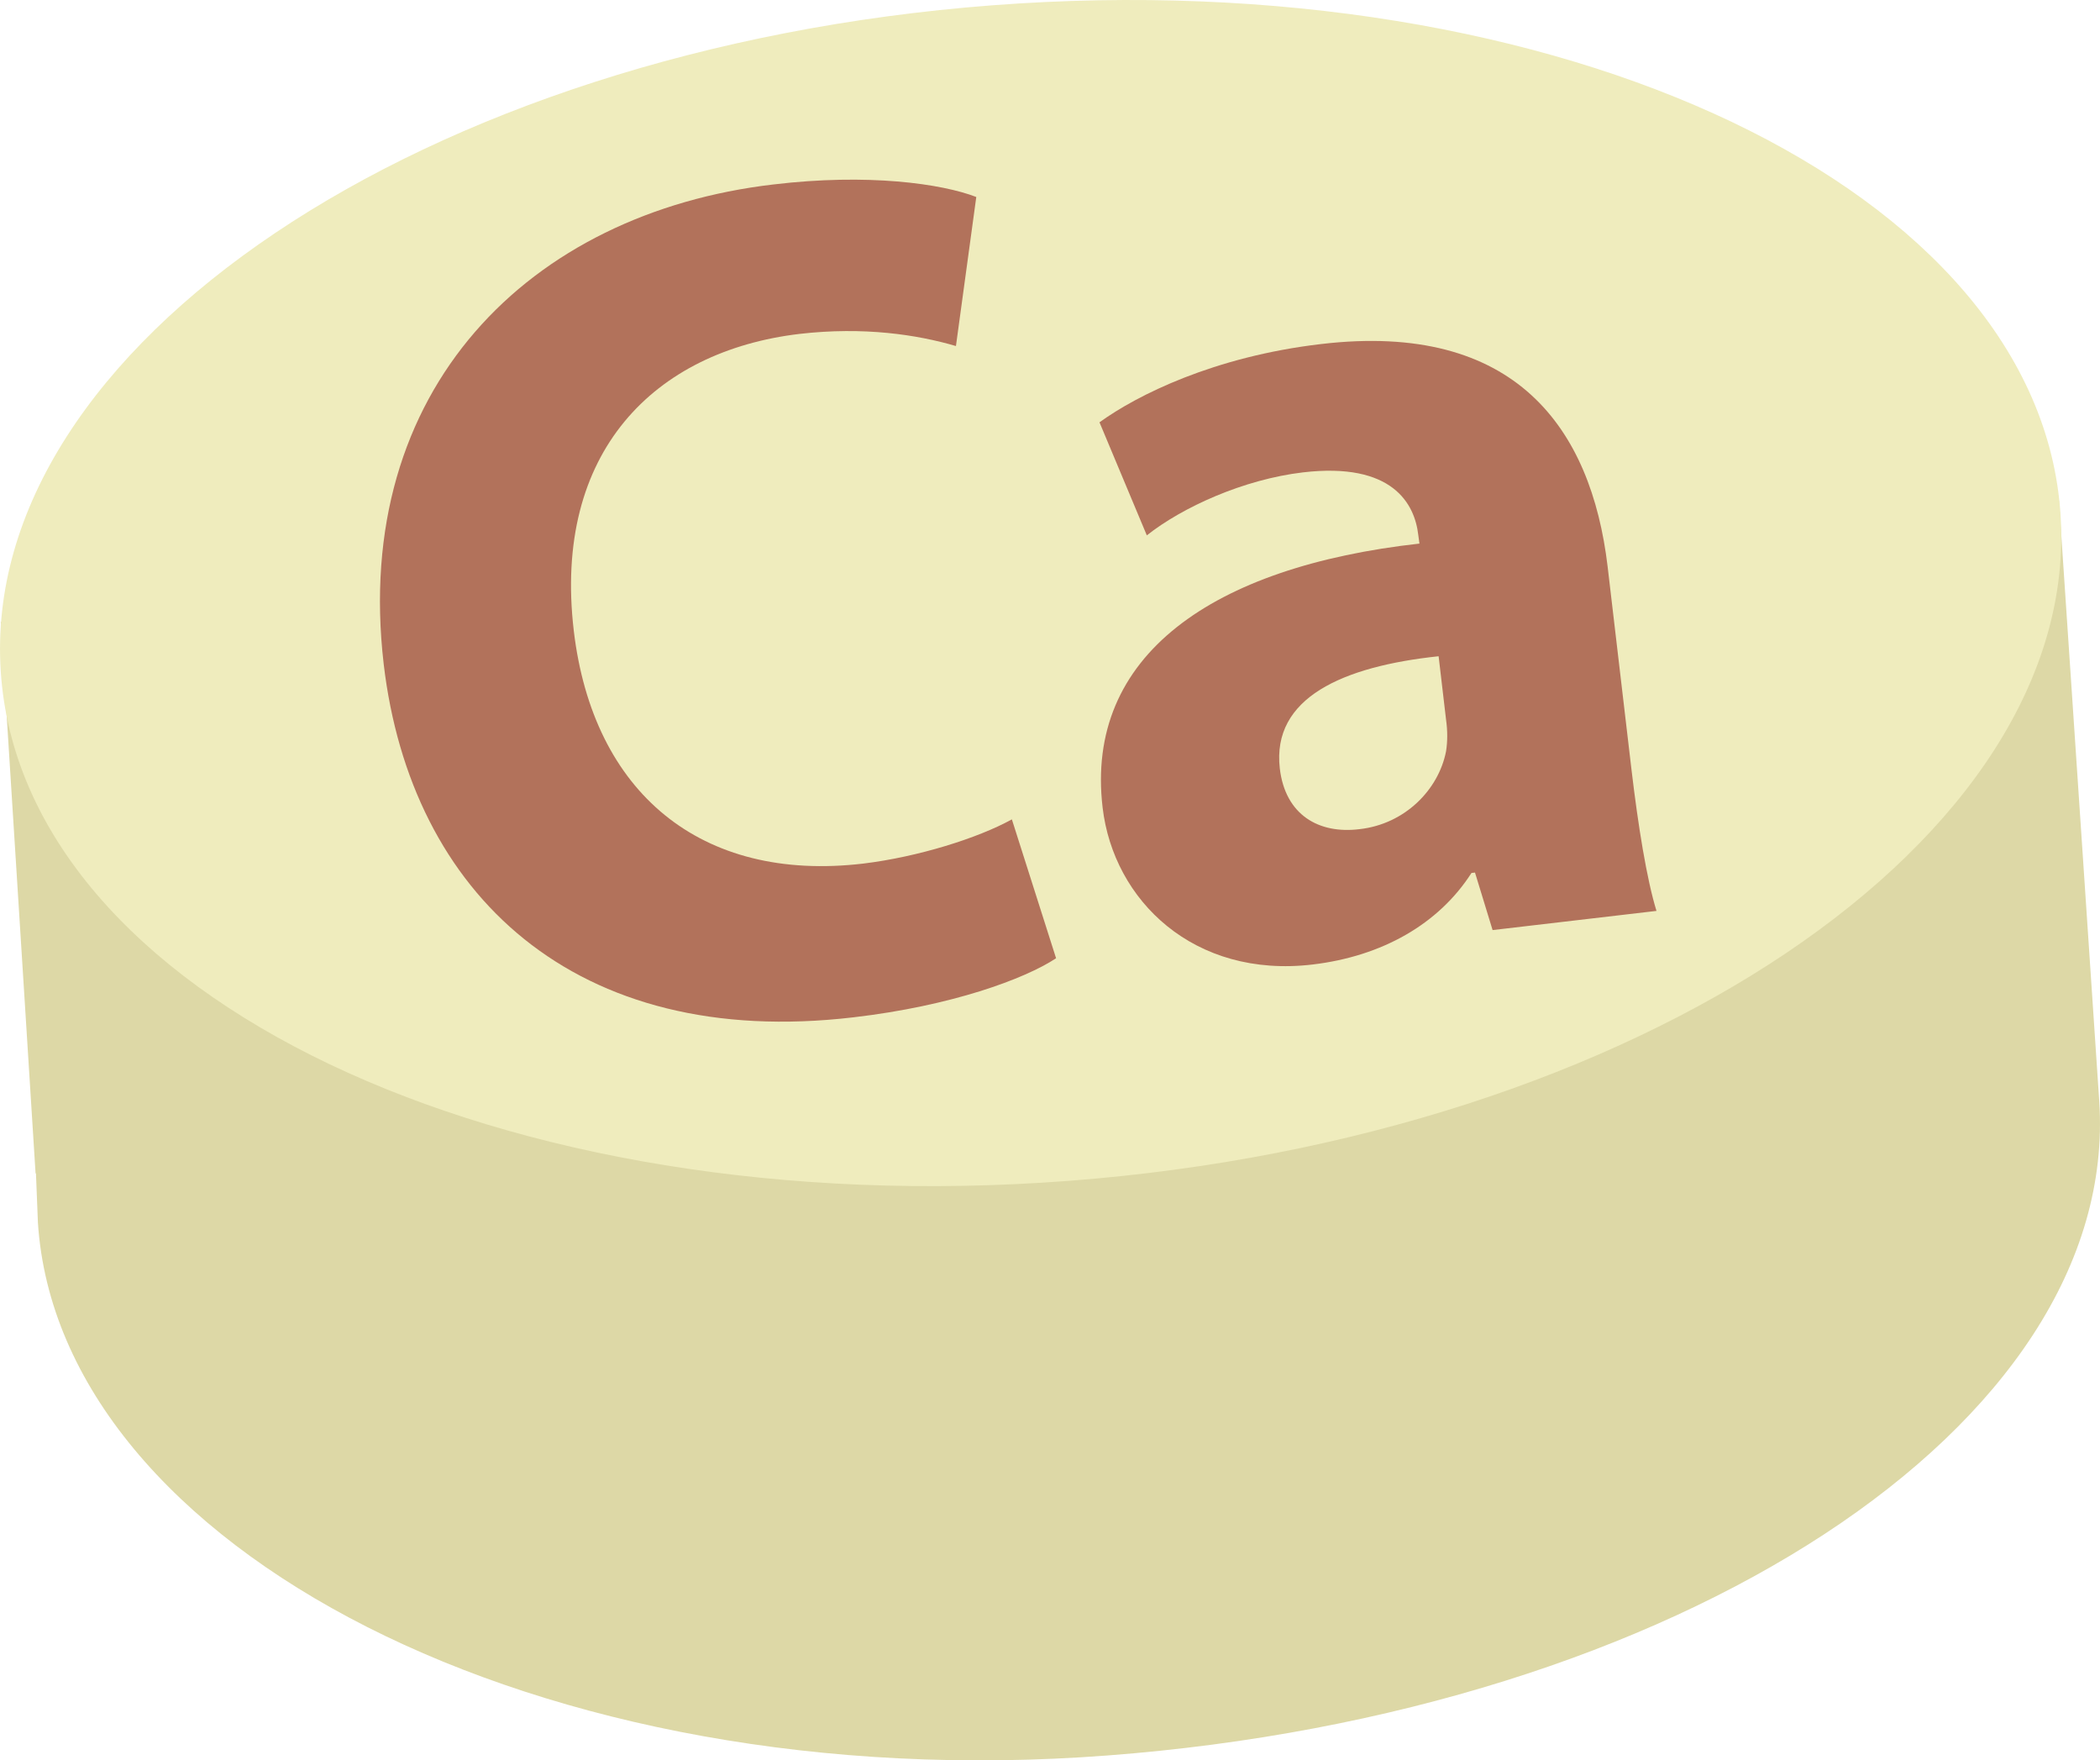
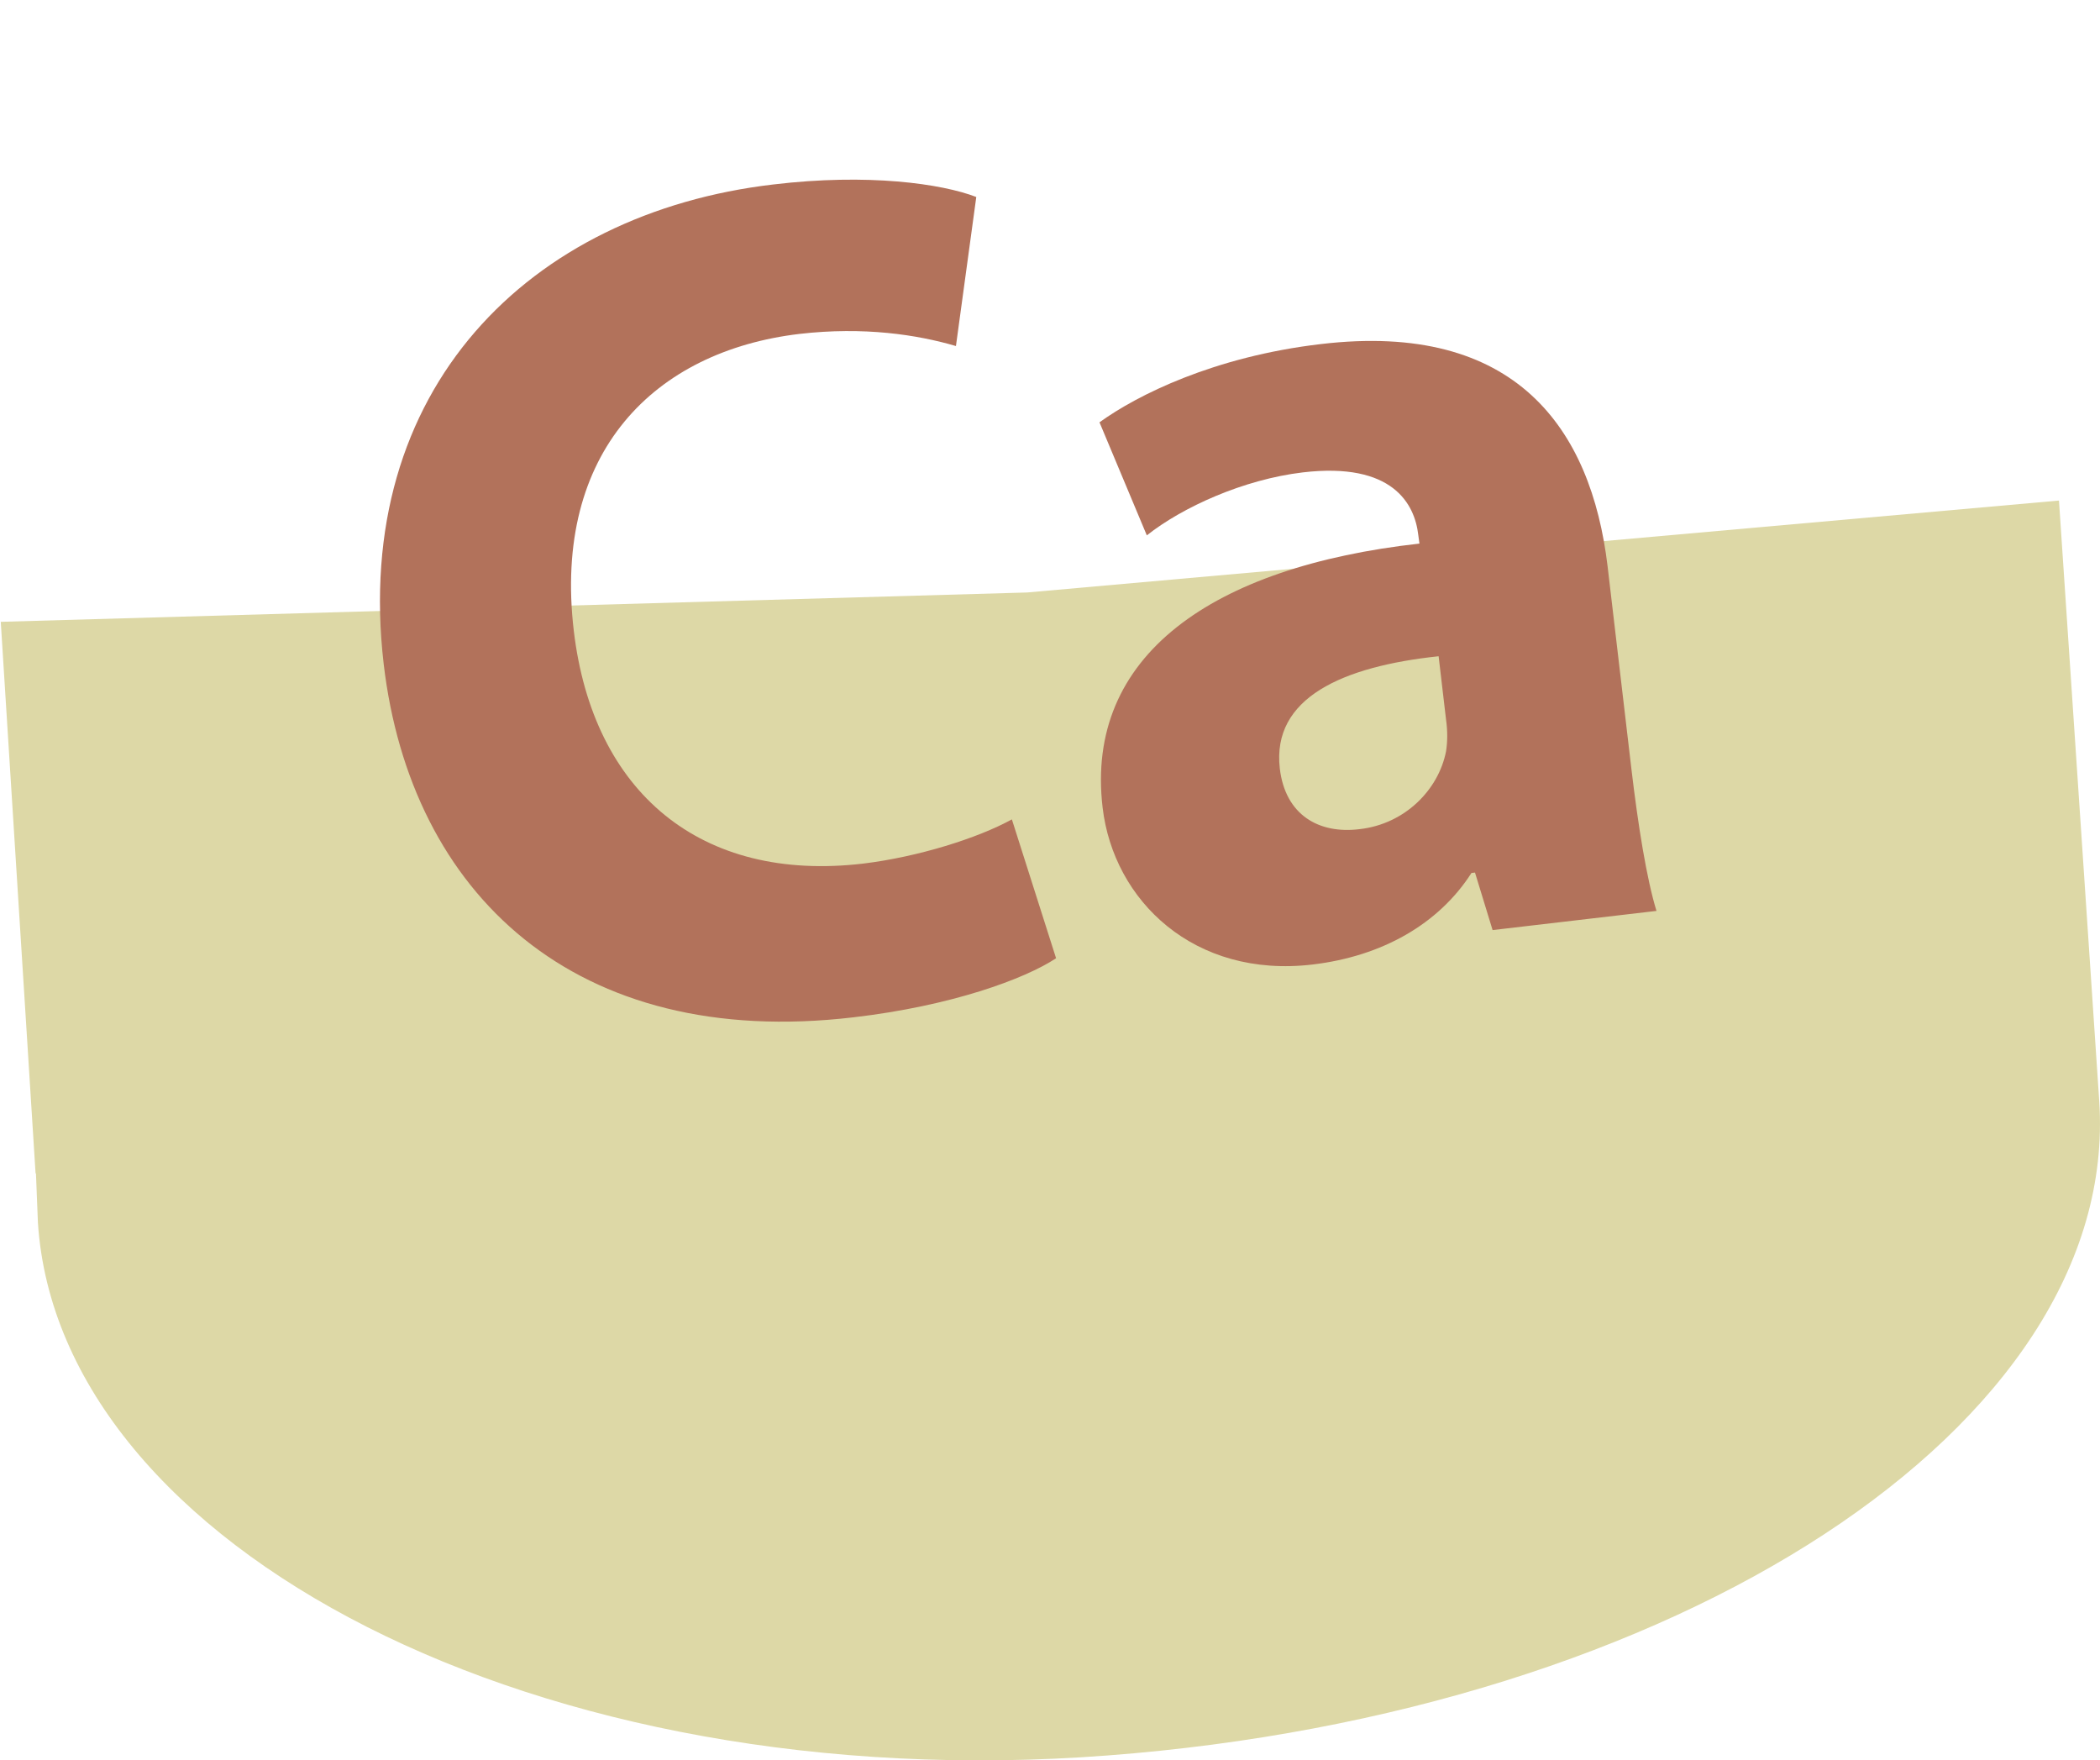
<svg xmlns="http://www.w3.org/2000/svg" id="svg16" viewBox="0 0 5368.766 4500.029" style="clip-rule:evenodd;fill-rule:evenodd;image-rendering:optimizeQuality;shape-rendering:geometricPrecision;text-rendering:geometricPrecision" version="1.1" height="45mm" width="53.688mm" xml:space="preserve">
  <defs id="defs4">
    <style id="style2" type="text/css">
   
    .fil2 {fill:#B2725B;fill-rule:nonzero}
    .fil0 {fill:#DDD8A6;fill-rule:nonzero}
    .fil1 {fill:#EFECBD;fill-rule:nonzero}
   
  </style>
  </defs>
  <g transform="translate(-8868.083,-12870.447)" id="Vrstva_x0020_1">
    <path style="fill:#ddd8a6;fill-rule:nonzero" id="path7" d="m 14132,14150 -2638,235 -2624,75 89,1410 h 1 c 0,0 5,125 5,126 54,829 1279,1473 2734,1362 1454,-110 2590,-842 2536,-1672 z" class="fil0" />
-     <path style="fill:#efecbd;fill-rule:nonzero" id="path9" d="m 14136,14186 c 54,830 -1081,1592 -2535,1703 -1454,111 -2677,-472 -2731,-1302 -55,-829 1080,-1592 2535,-1703 1454,-111 2677,472 2731,1302 z" class="fil1" />
    <path style="fill:#b2725b;fill-rule:nonzero" id="path11" d="m 11568,15320 c -80,53 -268,122 -518,151 -712,84 -1132,-316 -1201,-903 -82,-703 373,-1153 996,-1226 242,-29 431,-2 519,32 l -52,381 c -99,-29 -235,-50 -400,-31 -370,44 -631,301 -577,759 49,413 324,644 740,595 140,-17 293,-65 380,-113 z" class="fil2" />
    <path style="fill:#b2725b;fill-rule:nonzero" id="path13" d="m 12546,14548 c -245,26 -427,106 -406,287 14,119 100,168 204,155 116,-13 202,-101 221,-199 4,-25 4,-53 0,-81 z m 138,700 -45,-147 -9,1 c -84,131 -229,213 -406,234 -303,36 -509,-163 -537,-401 -46,-389 281,-616 810,-675 l -3,-22 c -9,-79 -65,-187 -295,-160 -152,18 -308,89 -399,161 l -121,-289 c 97,-70 293,-168 566,-200 498,-59 691,216 733,568 l 61,519 c 17,144 39,281 64,362 z" class="fil2" />
  </g>
</svg>